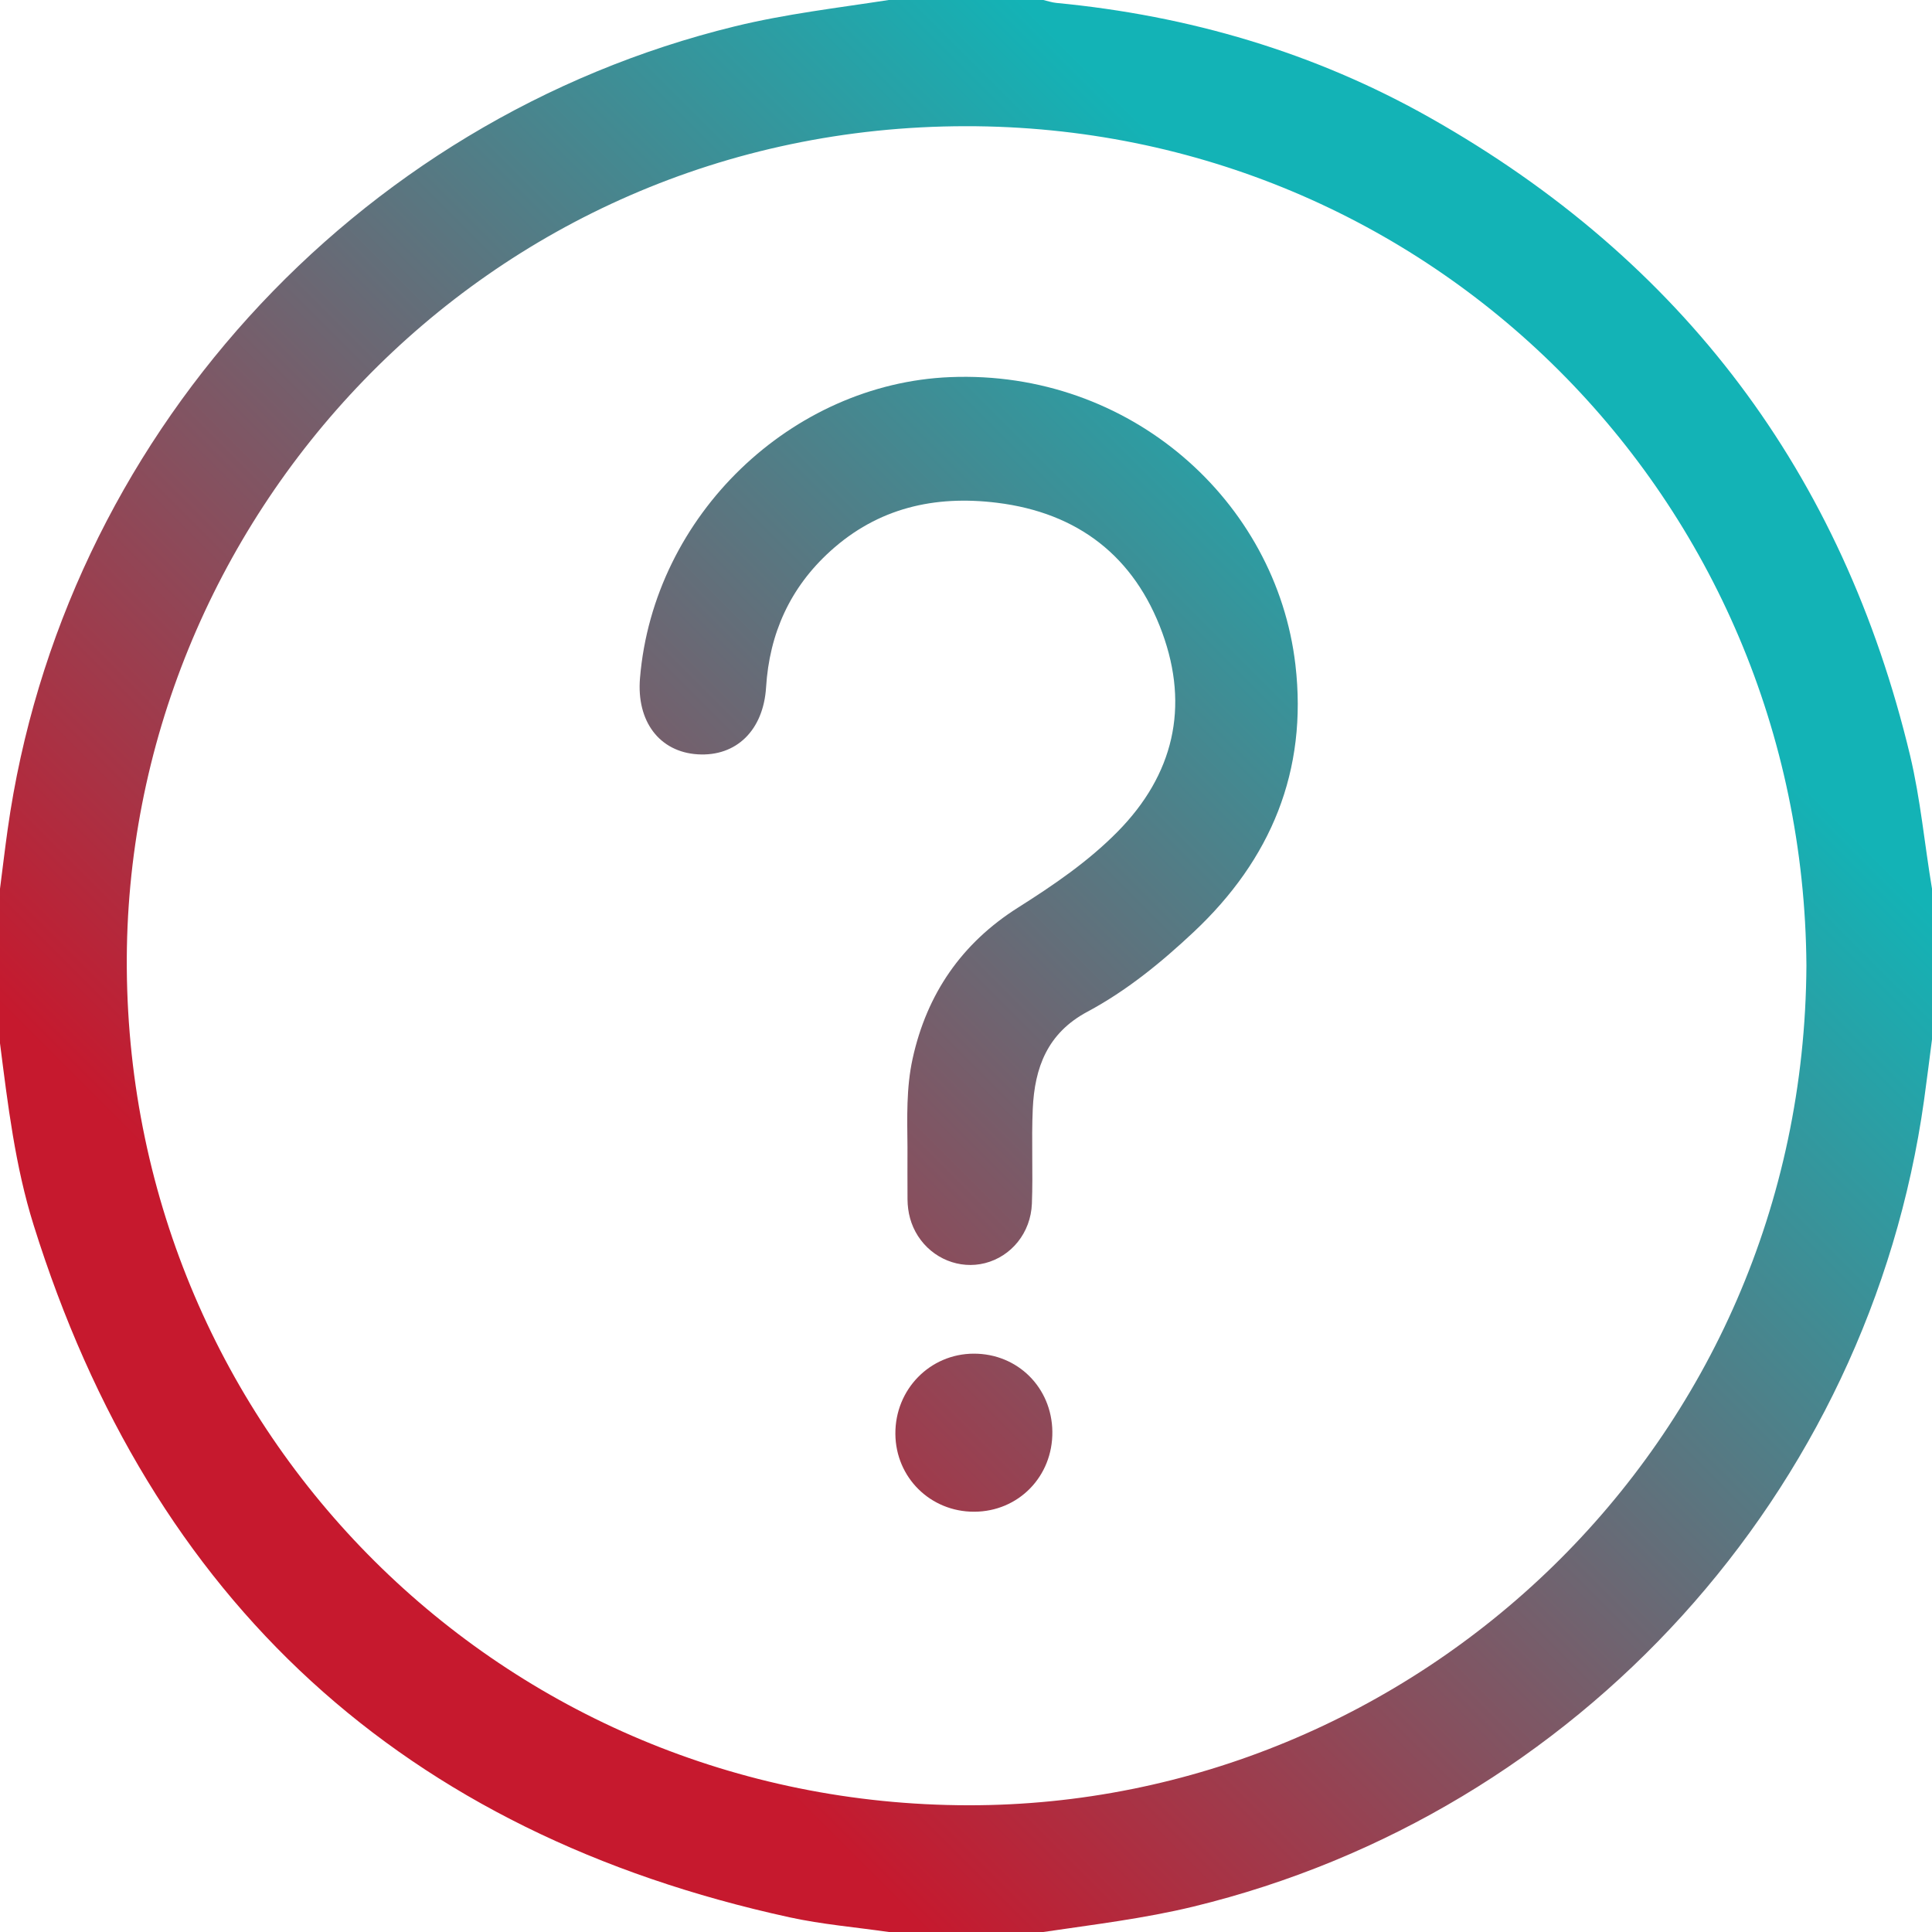
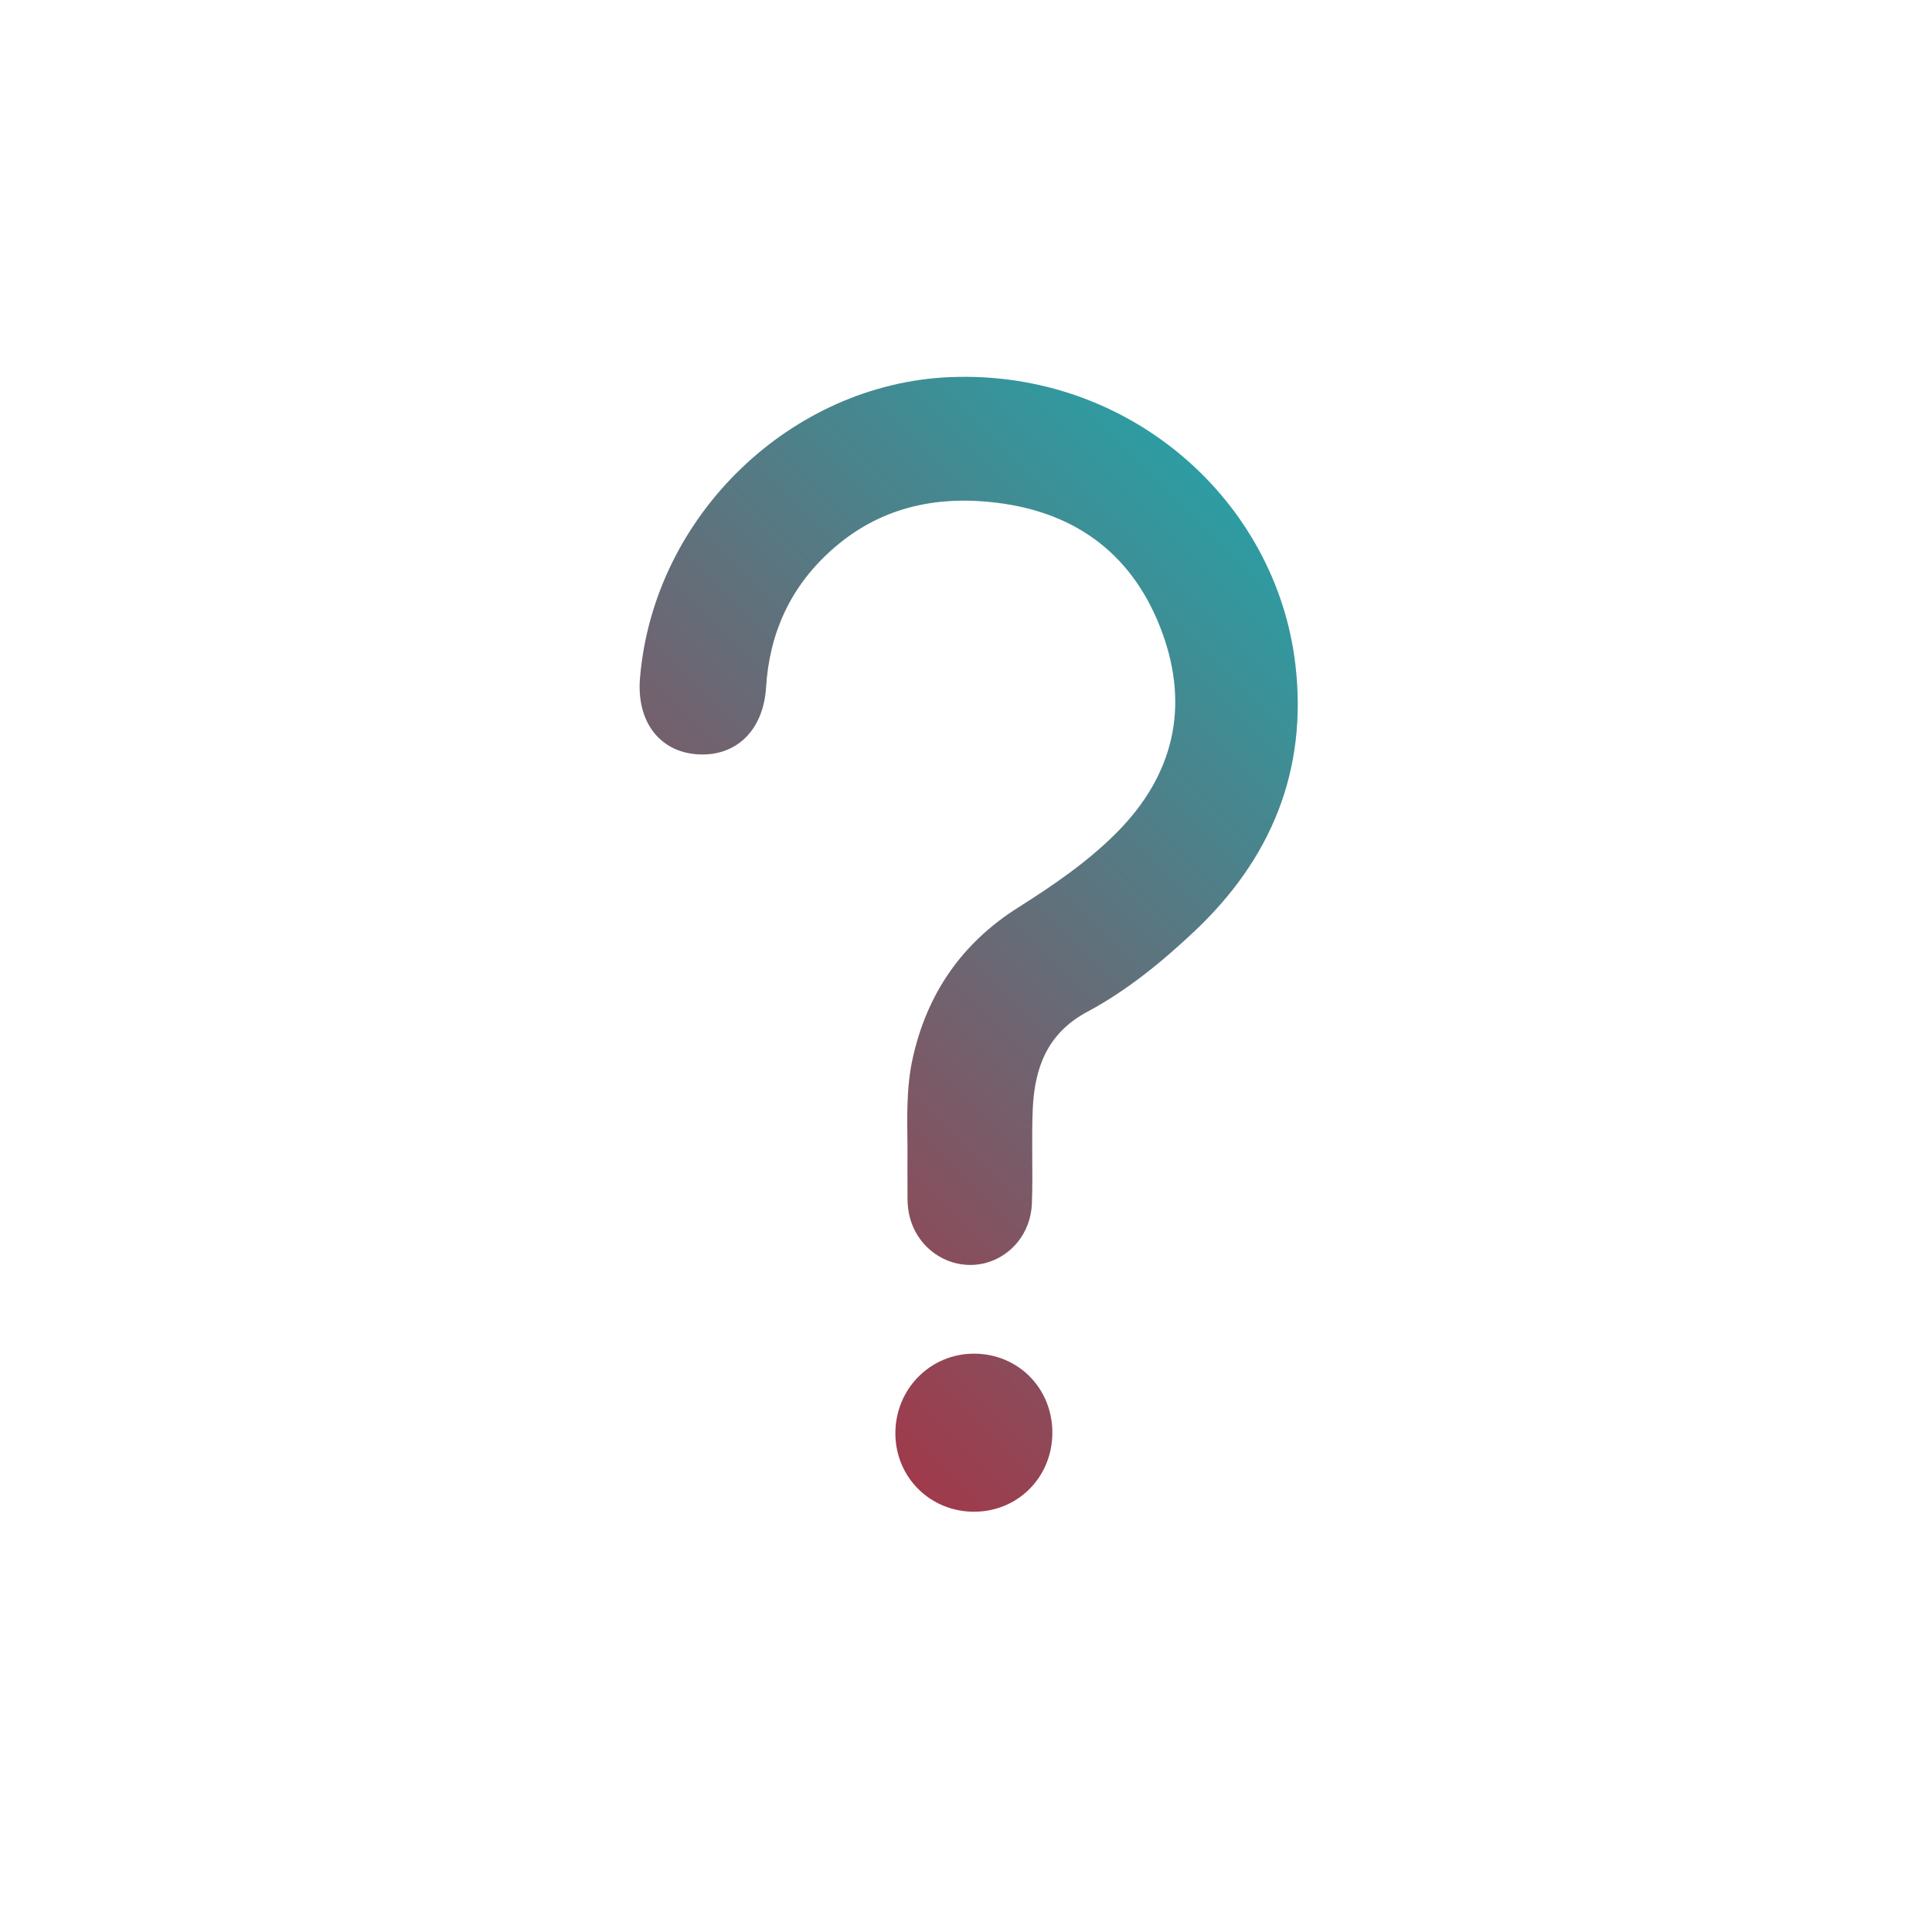
<svg xmlns="http://www.w3.org/2000/svg" xmlns:xlink="http://www.w3.org/1999/xlink" id="Layer_1" data-name="Layer 1" viewBox="0 0 3000 3000">
  <defs>
    <style>.cls-1{fill:url(#New_Gradient_Swatch_1);}.cls-2{fill:url(#New_Gradient_Swatch_1-2);}.cls-3{fill:url(#New_Gradient_Swatch_1-3);}</style>
    <linearGradient id="New_Gradient_Swatch_1" x1="526.77" y1="2484.92" x2="2496.24" y2="515.45" gradientUnits="userSpaceOnUse">
      <stop offset="0.1" stop-color="#c6192e" />
      <stop offset="0.9" stop-color="#13b3b6" />
    </linearGradient>
    <linearGradient id="New_Gradient_Swatch_1-2" x1="373.86" y1="2332.01" x2="2343.33" y2="362.54" xlink:href="#New_Gradient_Swatch_1" />
    <linearGradient id="New_Gradient_Swatch_1-3" x1="895.58" y1="2853.73" x2="2865.05" y2="884.26" xlink:href="#New_Gradient_Swatch_1" />
  </defs>
  <title>rdw_question_icon</title>
-   <path class="cls-1" d="M1386,6h240c6.78,1.55,13.48,3.89,20.34,4.54C1852.1,30.22,2046.85,87.2,2226.86,189q587.78,332.36,745.15,990.2c16.23,68.19,22.43,137.92,34,206.82v234c-4.13,31.64-8,63.32-12.43,94.92-85.42,608.67-537,1106.48-1134.43,1251.59C1782.25,2985.18,1704,2994.44,1626,3006H1386c-51.3-7.43-103.28-11.75-153.8-22.77q-899.12-196.17-1174-1075C29.42,1816.46,18.15,1721.05,6,1626V1386c3.94-30.63,7.57-61.3,11.87-91.88C102.76,690.31,554.71,191.57,1147.25,46.87,1226,27.64,1306.2,18.36,1386,6ZM2811,1505.33c-5-725.56-584.57-1304.09-1305.56-1303.37C754.78,202.7,197.79,817.8,202.89,1509.41c5.34,723,585,1299,1306.91,1299.81C2200.5,2810,2807,2252,2811,1505.33Z" transform="translate(-6 -6)" />
  <path class="cls-2" d="M1415.13,1787.22c-.43-46-2-92,8-137.42,22.12-100.75,76.42-179.33,163.59-234.45,55.08-34.83,108.85-71.41,154.71-117.94,87.06-88.32,111.54-193.47,69.33-309-43.1-118-130.51-186.16-256.52-201.7-97-12-185,8-259,75.16-62.39,56.61-94.47,127.75-99.68,211.36-4.15,66.55-46.08,107.82-106.21,104.08-59.28-3.7-95.16-51.07-89.58-118.26,21.07-253.62,235.85-457.43,481.56-467.46C1761,580.14,1988,784.26,2017.52,1038.28c19.18,164.8-38,302.26-157.83,414.8-50.45,47.37-104.27,91.37-165.18,123.93-62.34,33.32-82,87.07-84.85,150.94-2.17,48.91.53,98-1.34,147-1.74,45.54-32.1,82.06-72.78,92.43-39.49,10.06-81.57-6.92-104.17-42.19-11.1-17.32-16-36.54-16.19-56.94C1415,1841.21,1415.12,1814.21,1415.13,1787.22Z" transform="translate(-6 -6)" />
-   <path class="cls-3" d="M1396.33,2232.6c-.52-69.06,53.65-124.51,121.76-124.64s121.2,52.68,122,121.09c.8,69.55-52.61,124.22-121.49,124.35C1450.73,2353.53,1396.84,2300.29,1396.33,2232.6Z" transform="translate(-6 -6)" />
+   <path class="cls-3" d="M1396.33,2232.6c-.52-69.06,53.65-124.51,121.76-124.64s121.2,52.68,122,121.09c.8,69.55-52.61,124.22-121.49,124.35C1450.73,2353.53,1396.84,2300.29,1396.33,2232.6" transform="translate(-6 -6)" />
</svg>